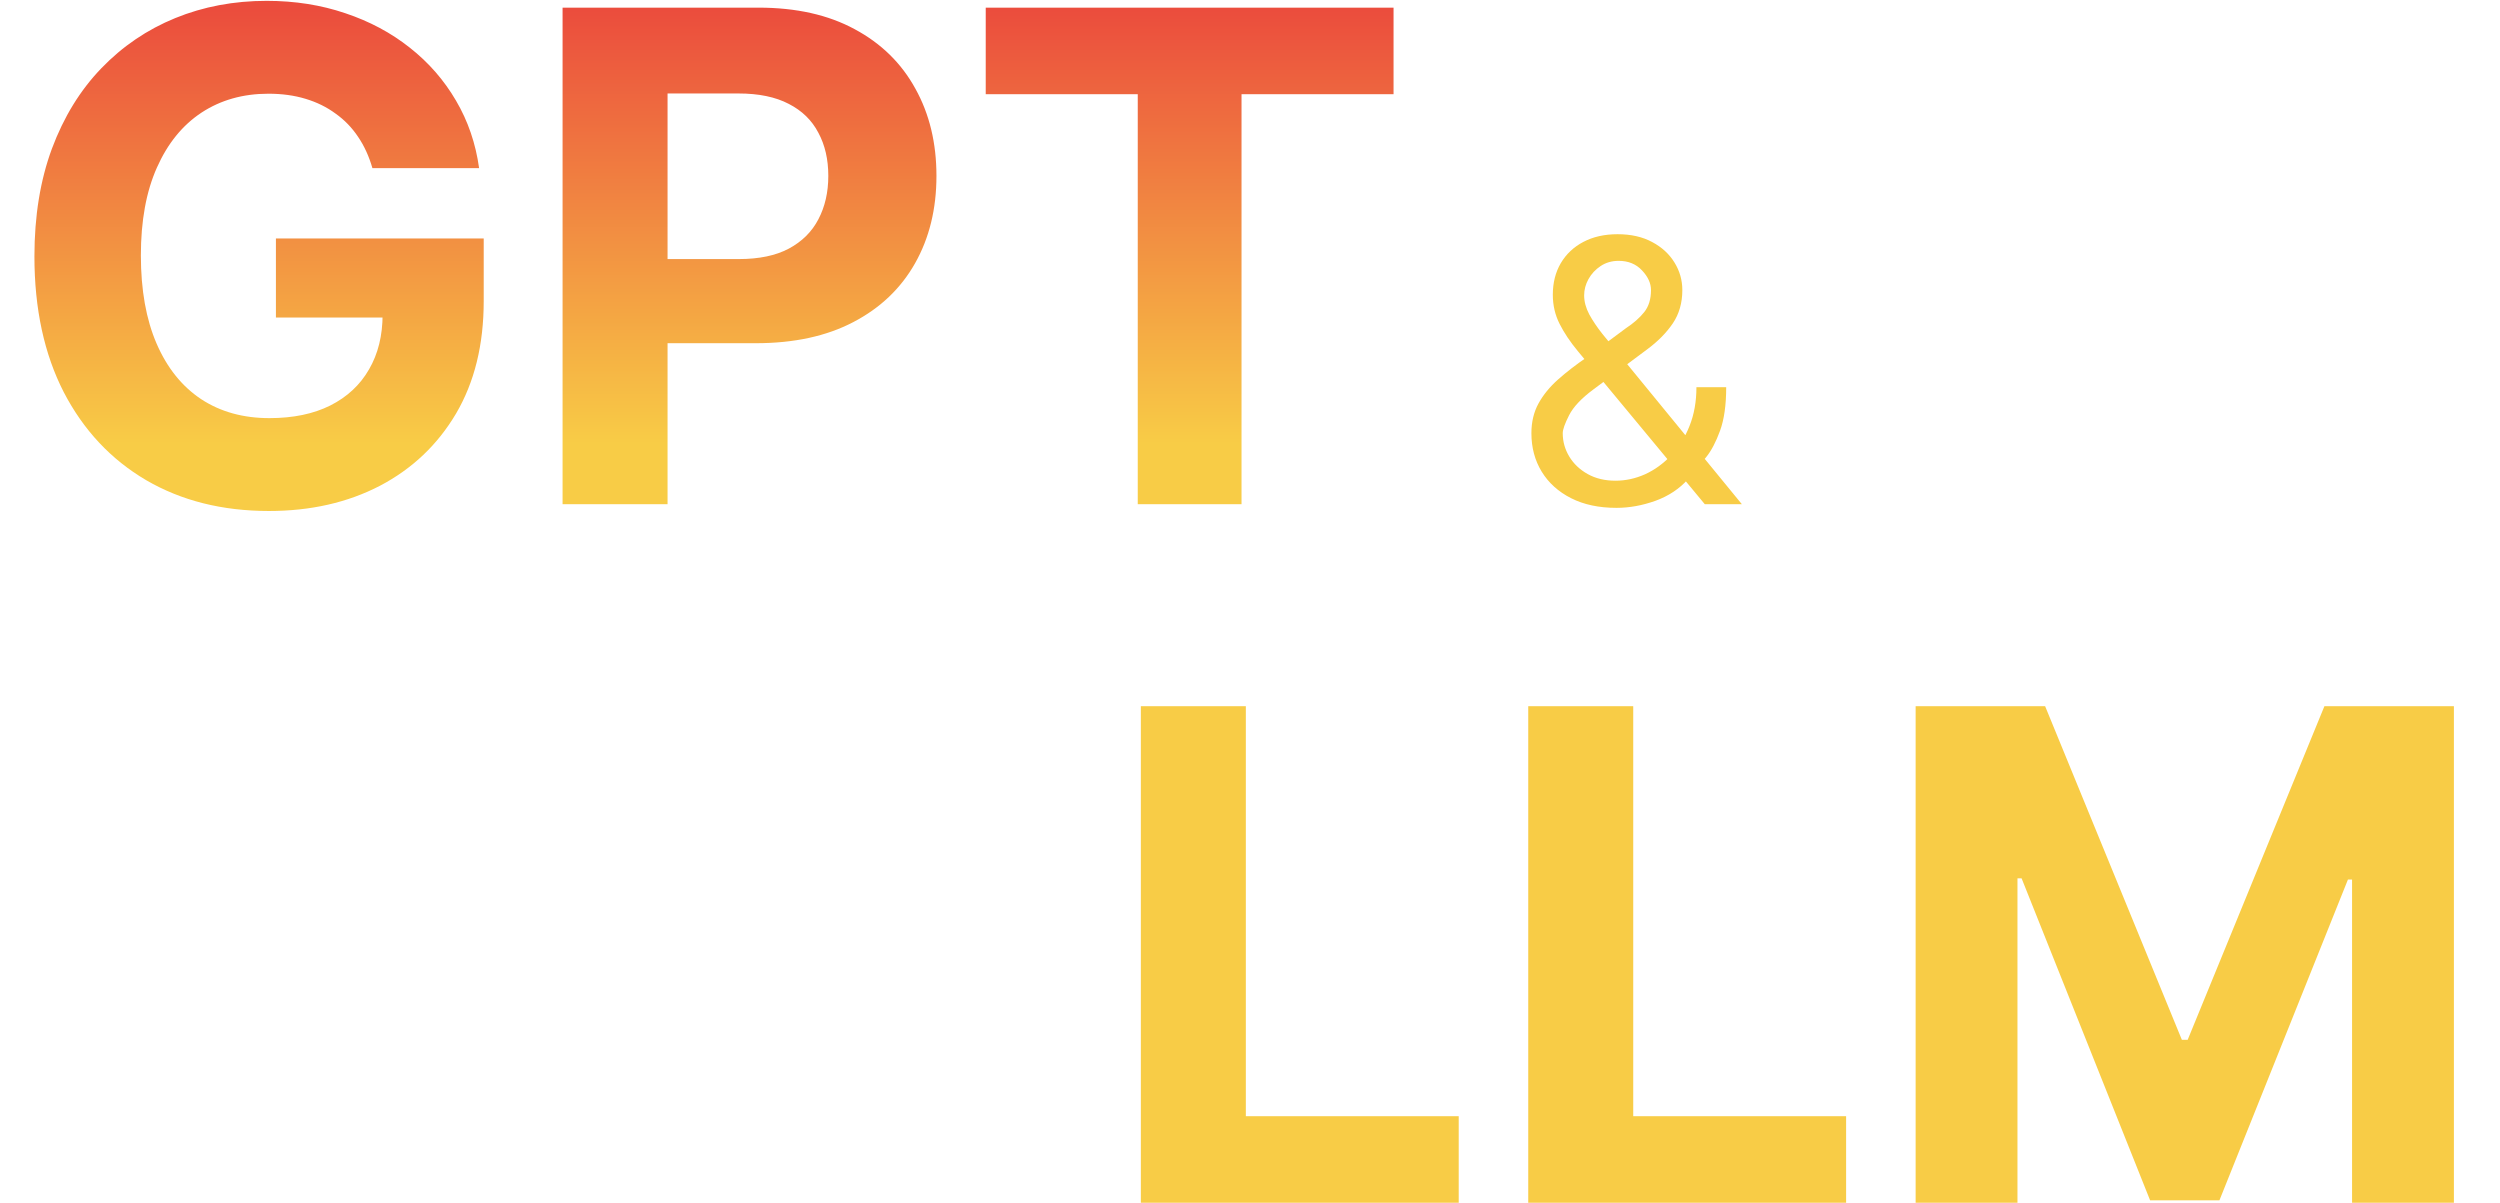
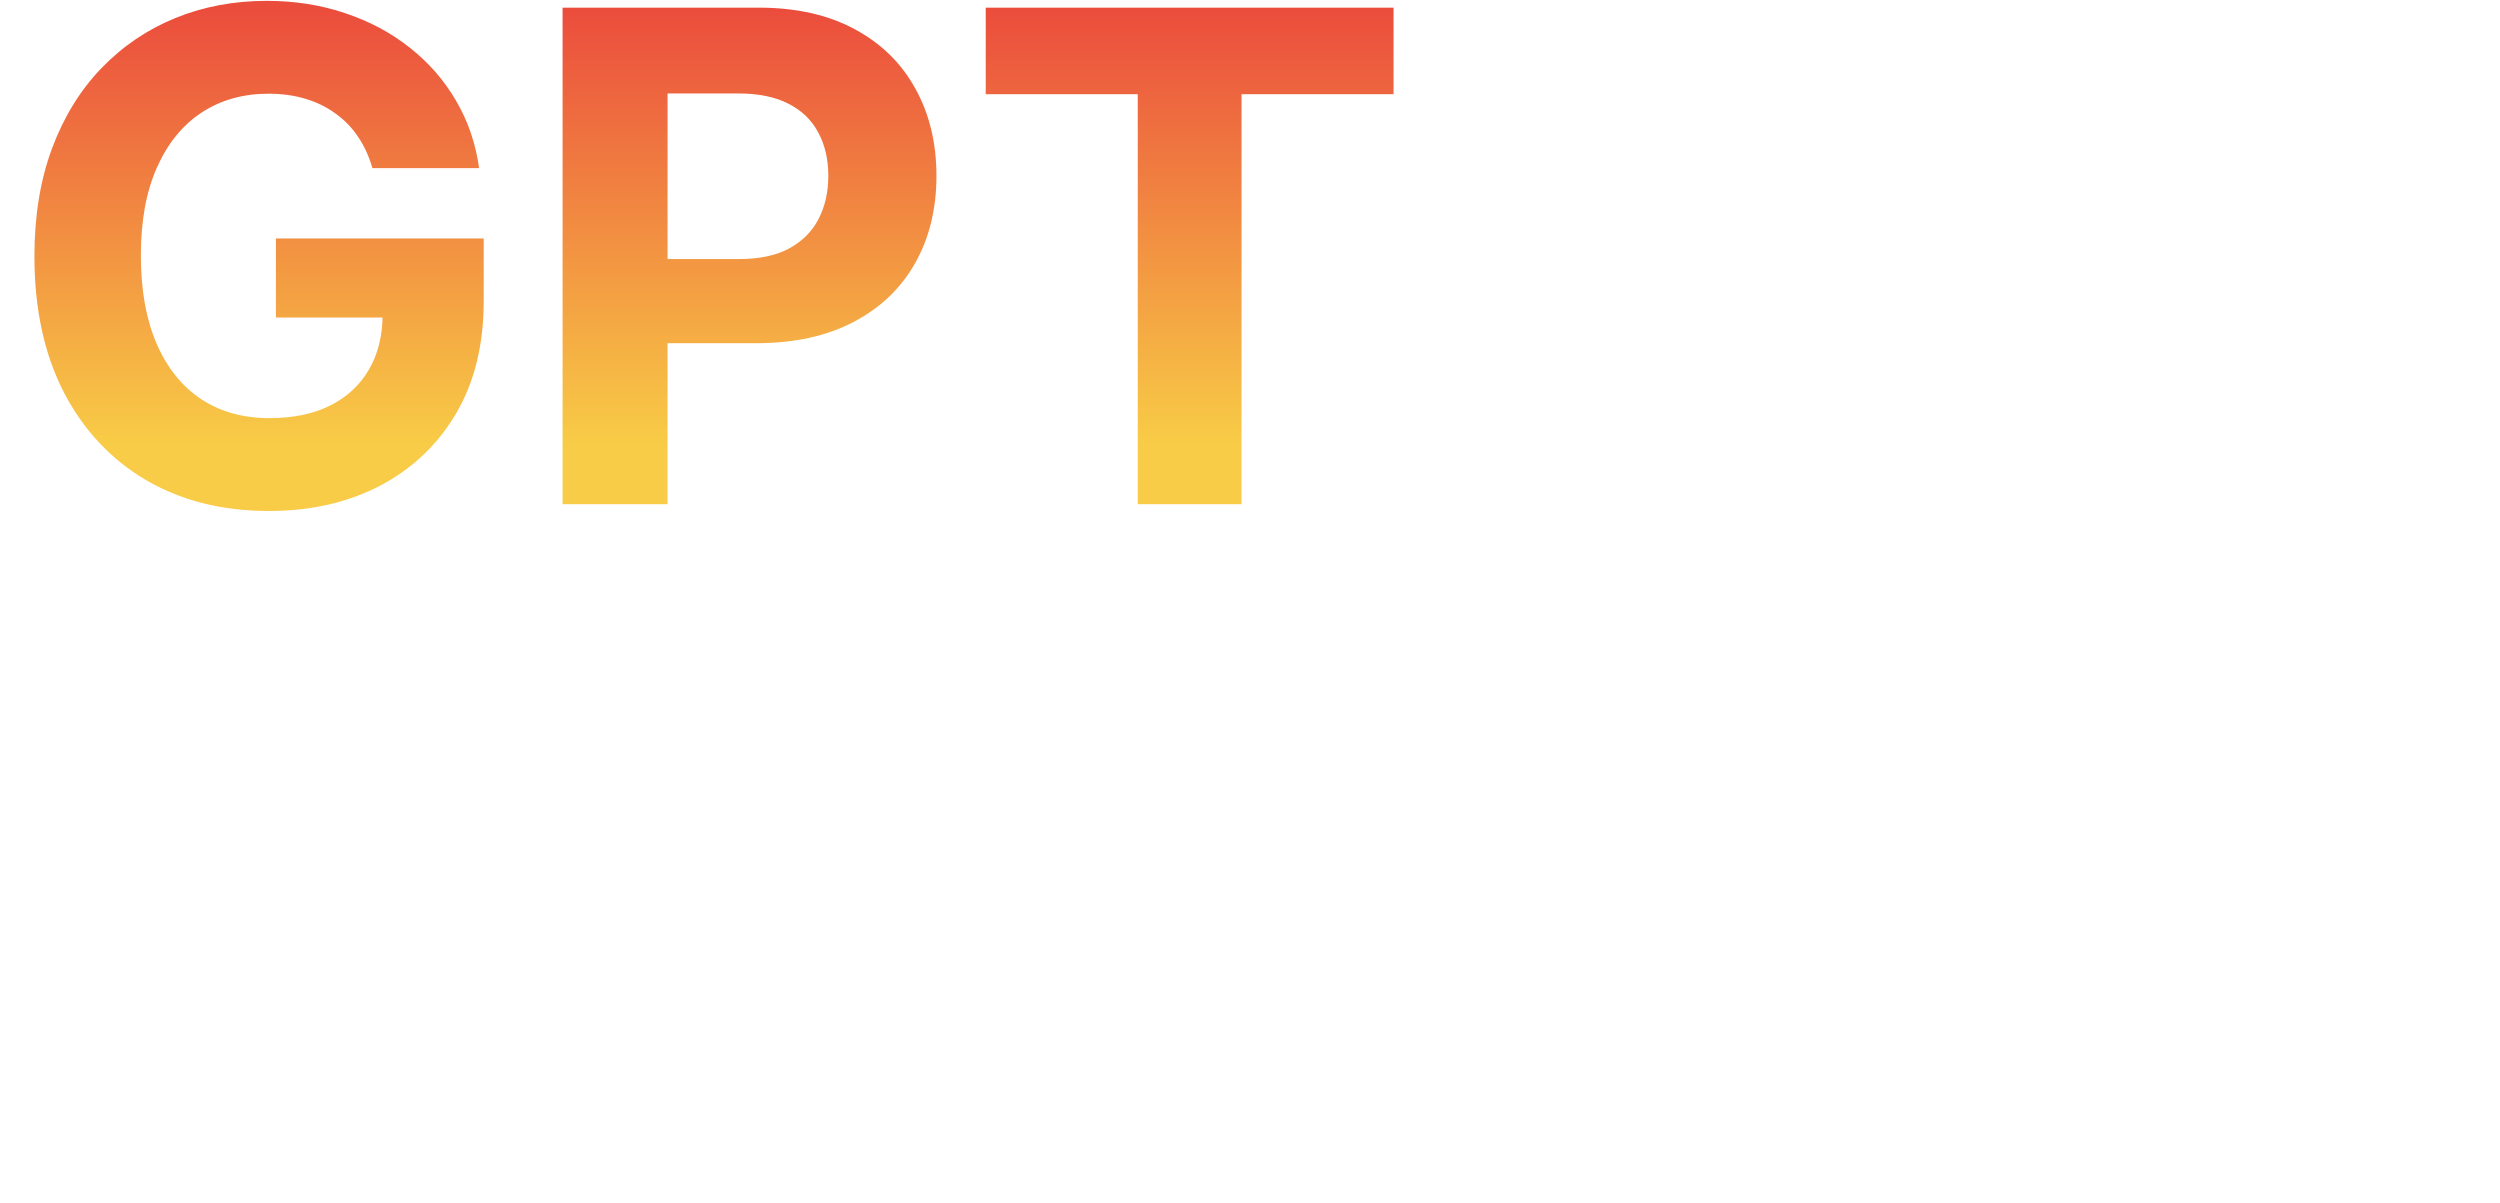
<svg xmlns="http://www.w3.org/2000/svg" width="476" height="229" viewBox="0 0 476 229" fill="none">
  <path d="M70.909 32.016C70.263 29.769 69.355 27.784 68.185 26.06C67.016 24.306 65.585 22.829 63.892 21.629C62.23 20.398 60.322 19.459 58.168 18.812C56.044 18.166 53.69 17.843 51.104 17.843C46.273 17.843 42.025 19.043 38.363 21.444C34.731 23.845 31.9 27.338 29.869 31.923C27.837 36.478 26.822 42.049 26.822 48.635C26.822 55.221 27.822 60.822 29.822 65.439C31.823 70.055 34.654 73.579 38.317 76.011C41.979 78.411 46.303 79.612 51.289 79.612C55.813 79.612 59.676 78.811 62.876 77.211C66.108 75.58 68.57 73.287 70.263 70.332C71.986 67.378 72.848 63.885 72.848 59.853L76.91 60.453H52.535V45.403H92.099V57.314C92.099 65.624 90.344 72.764 86.836 78.734C83.327 84.674 78.496 89.26 72.34 92.492C66.185 95.692 59.137 97.293 51.197 97.293C42.333 97.293 34.547 95.338 27.837 91.43C21.128 87.49 15.896 81.904 12.141 74.672C8.417 67.409 6.555 58.791 6.555 48.82C6.555 41.156 7.663 34.324 9.879 28.322C12.126 22.29 15.265 17.181 19.297 12.996C23.329 8.81 28.022 5.625 33.377 3.44C38.732 1.254 44.534 0.162 50.781 0.162C56.136 0.162 61.122 0.947 65.739 2.516C70.355 4.055 74.448 6.24 78.019 9.072C81.619 11.903 84.558 15.273 86.836 19.182C89.113 23.06 90.575 27.338 91.222 32.016H70.909ZM107.114 96V1.455H144.415C151.586 1.455 157.695 2.824 162.742 5.563C167.79 8.272 171.637 12.042 174.284 16.874C176.961 21.675 178.3 27.215 178.3 33.493C178.3 39.771 176.946 45.311 174.237 50.112C171.529 54.913 167.605 58.653 162.465 61.33C157.356 64.008 151.17 65.347 143.907 65.347H120.132V49.327H140.676C144.523 49.327 147.693 48.666 150.186 47.342C152.709 45.988 154.587 44.126 155.818 41.756C157.079 39.356 157.71 36.601 157.71 33.493C157.71 30.354 157.079 27.615 155.818 25.276C154.587 22.906 152.709 21.075 150.186 19.782C147.662 18.459 144.461 17.797 140.583 17.797H127.103V96H107.114ZM187.683 17.935V1.455H265.332V17.935H236.387V96H216.628V17.935H187.683Z" fill="url(#paint0_linear_5359_692)" />
-   <path d="M307.787 96.696C304.439 96.696 301.556 96.083 299.136 94.856C296.717 93.63 294.853 91.948 293.543 89.81C292.234 87.673 291.58 85.228 291.58 82.477C291.58 80.356 292.027 78.475 292.922 76.835C293.833 75.177 295.085 73.644 296.675 72.236C298.283 70.811 300.131 69.385 302.219 67.96L309.577 62.492C311.018 61.547 312.17 60.536 313.032 59.459C313.91 58.382 314.349 56.973 314.349 55.233C314.349 53.94 313.778 52.689 312.634 51.479C311.507 50.27 310.024 49.665 308.185 49.665C306.892 49.665 305.749 49.996 304.754 50.659C303.777 51.305 303.006 52.134 302.442 53.145C301.896 54.139 301.622 55.167 301.622 56.227C301.622 57.42 301.945 58.63 302.592 59.856C303.254 61.066 304.091 62.309 305.102 63.585C306.13 64.845 307.19 66.137 308.284 67.463L331.651 96H324.591L305.301 72.733C303.511 70.579 301.887 68.623 300.429 66.867C298.971 65.11 297.811 63.378 296.949 61.671C296.087 59.964 295.656 58.117 295.656 56.128C295.656 53.841 296.162 51.836 297.173 50.112C298.2 48.372 299.634 47.022 301.473 46.06C303.329 45.083 305.5 44.594 307.986 44.594C310.538 44.594 312.734 45.091 314.573 46.085C316.413 47.063 317.83 48.364 318.824 49.988C319.818 51.595 320.315 53.344 320.315 55.233C320.315 57.669 319.71 59.782 318.501 61.572C317.291 63.361 315.642 65.027 313.554 66.568L303.412 74.125C301.125 75.815 299.576 77.456 298.763 79.047C297.951 80.638 297.545 81.781 297.545 82.477C297.545 84.068 297.96 85.551 298.788 86.927C299.617 88.302 300.785 89.413 302.293 90.258C303.801 91.103 305.566 91.526 307.588 91.526C309.51 91.526 311.383 91.12 313.206 90.308C315.029 89.479 316.678 88.286 318.153 86.728C319.644 85.17 320.821 83.298 321.683 81.11C322.561 78.923 323 76.462 323 73.727H328.668C328.668 77.108 328.278 79.867 327.499 82.005C326.72 84.143 325.842 85.817 324.864 87.026C323.887 88.236 323.099 89.139 322.503 89.736C322.304 89.984 322.122 90.233 321.956 90.481C321.79 90.73 321.608 90.979 321.409 91.227C319.768 93.067 317.697 94.442 315.195 95.354C312.692 96.249 310.223 96.696 307.787 96.696Z" fill="#F8CC46" />
-   <path d="M217.217 229V134.455H237.207V212.519H277.739V229H217.217ZM290.977 229V134.455H310.966V212.519H351.499V229H290.977ZM364.737 134.455H389.389L415.426 197.977H416.534L442.571 134.455H467.223V229H447.833V167.462H447.049L422.581 228.538H409.378L384.911 167.232H384.126V229H364.737V134.455Z" fill="#F8CC46" />
  <defs>
    <linearGradient id="paint0_linear_5359_692" x1="140.5" y1="2" x2="140.5" y2="107" gradientUnits="userSpaceOnUse">
      <stop stop-color="#EB4D3D" />
      <stop offset="0.786" stop-color="#F8CC46" />
    </linearGradient>
  </defs>
</svg>